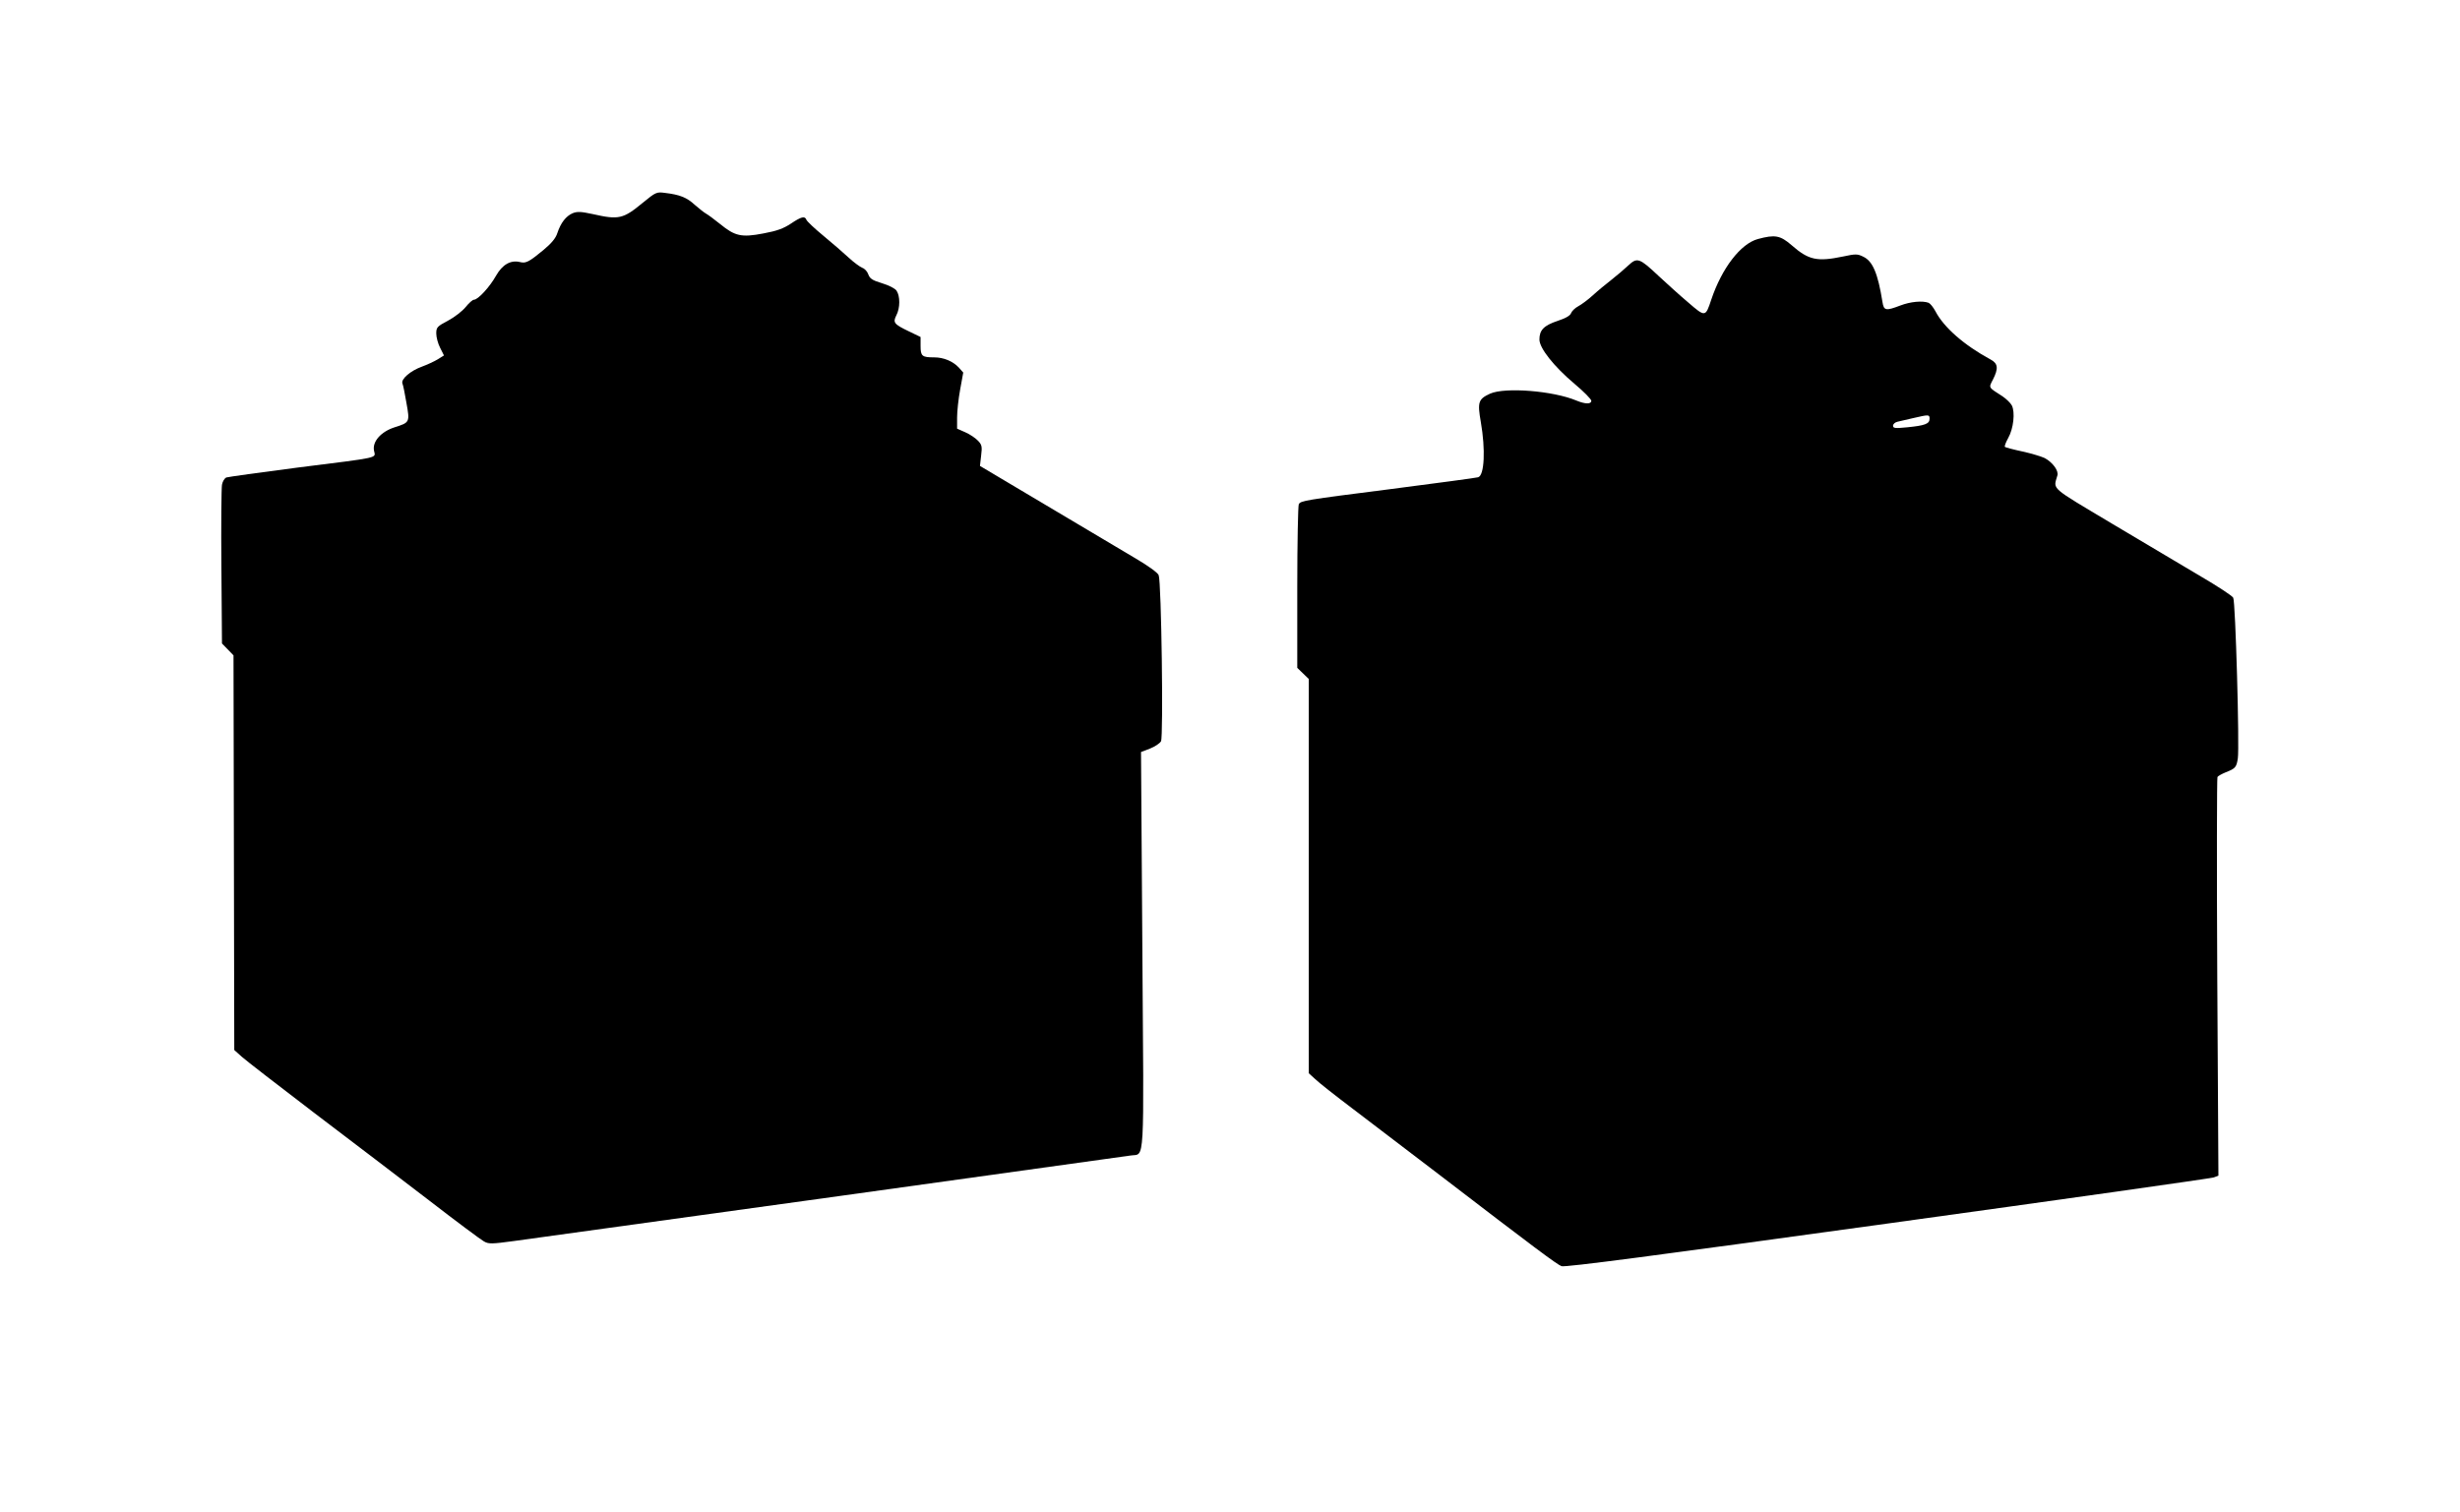
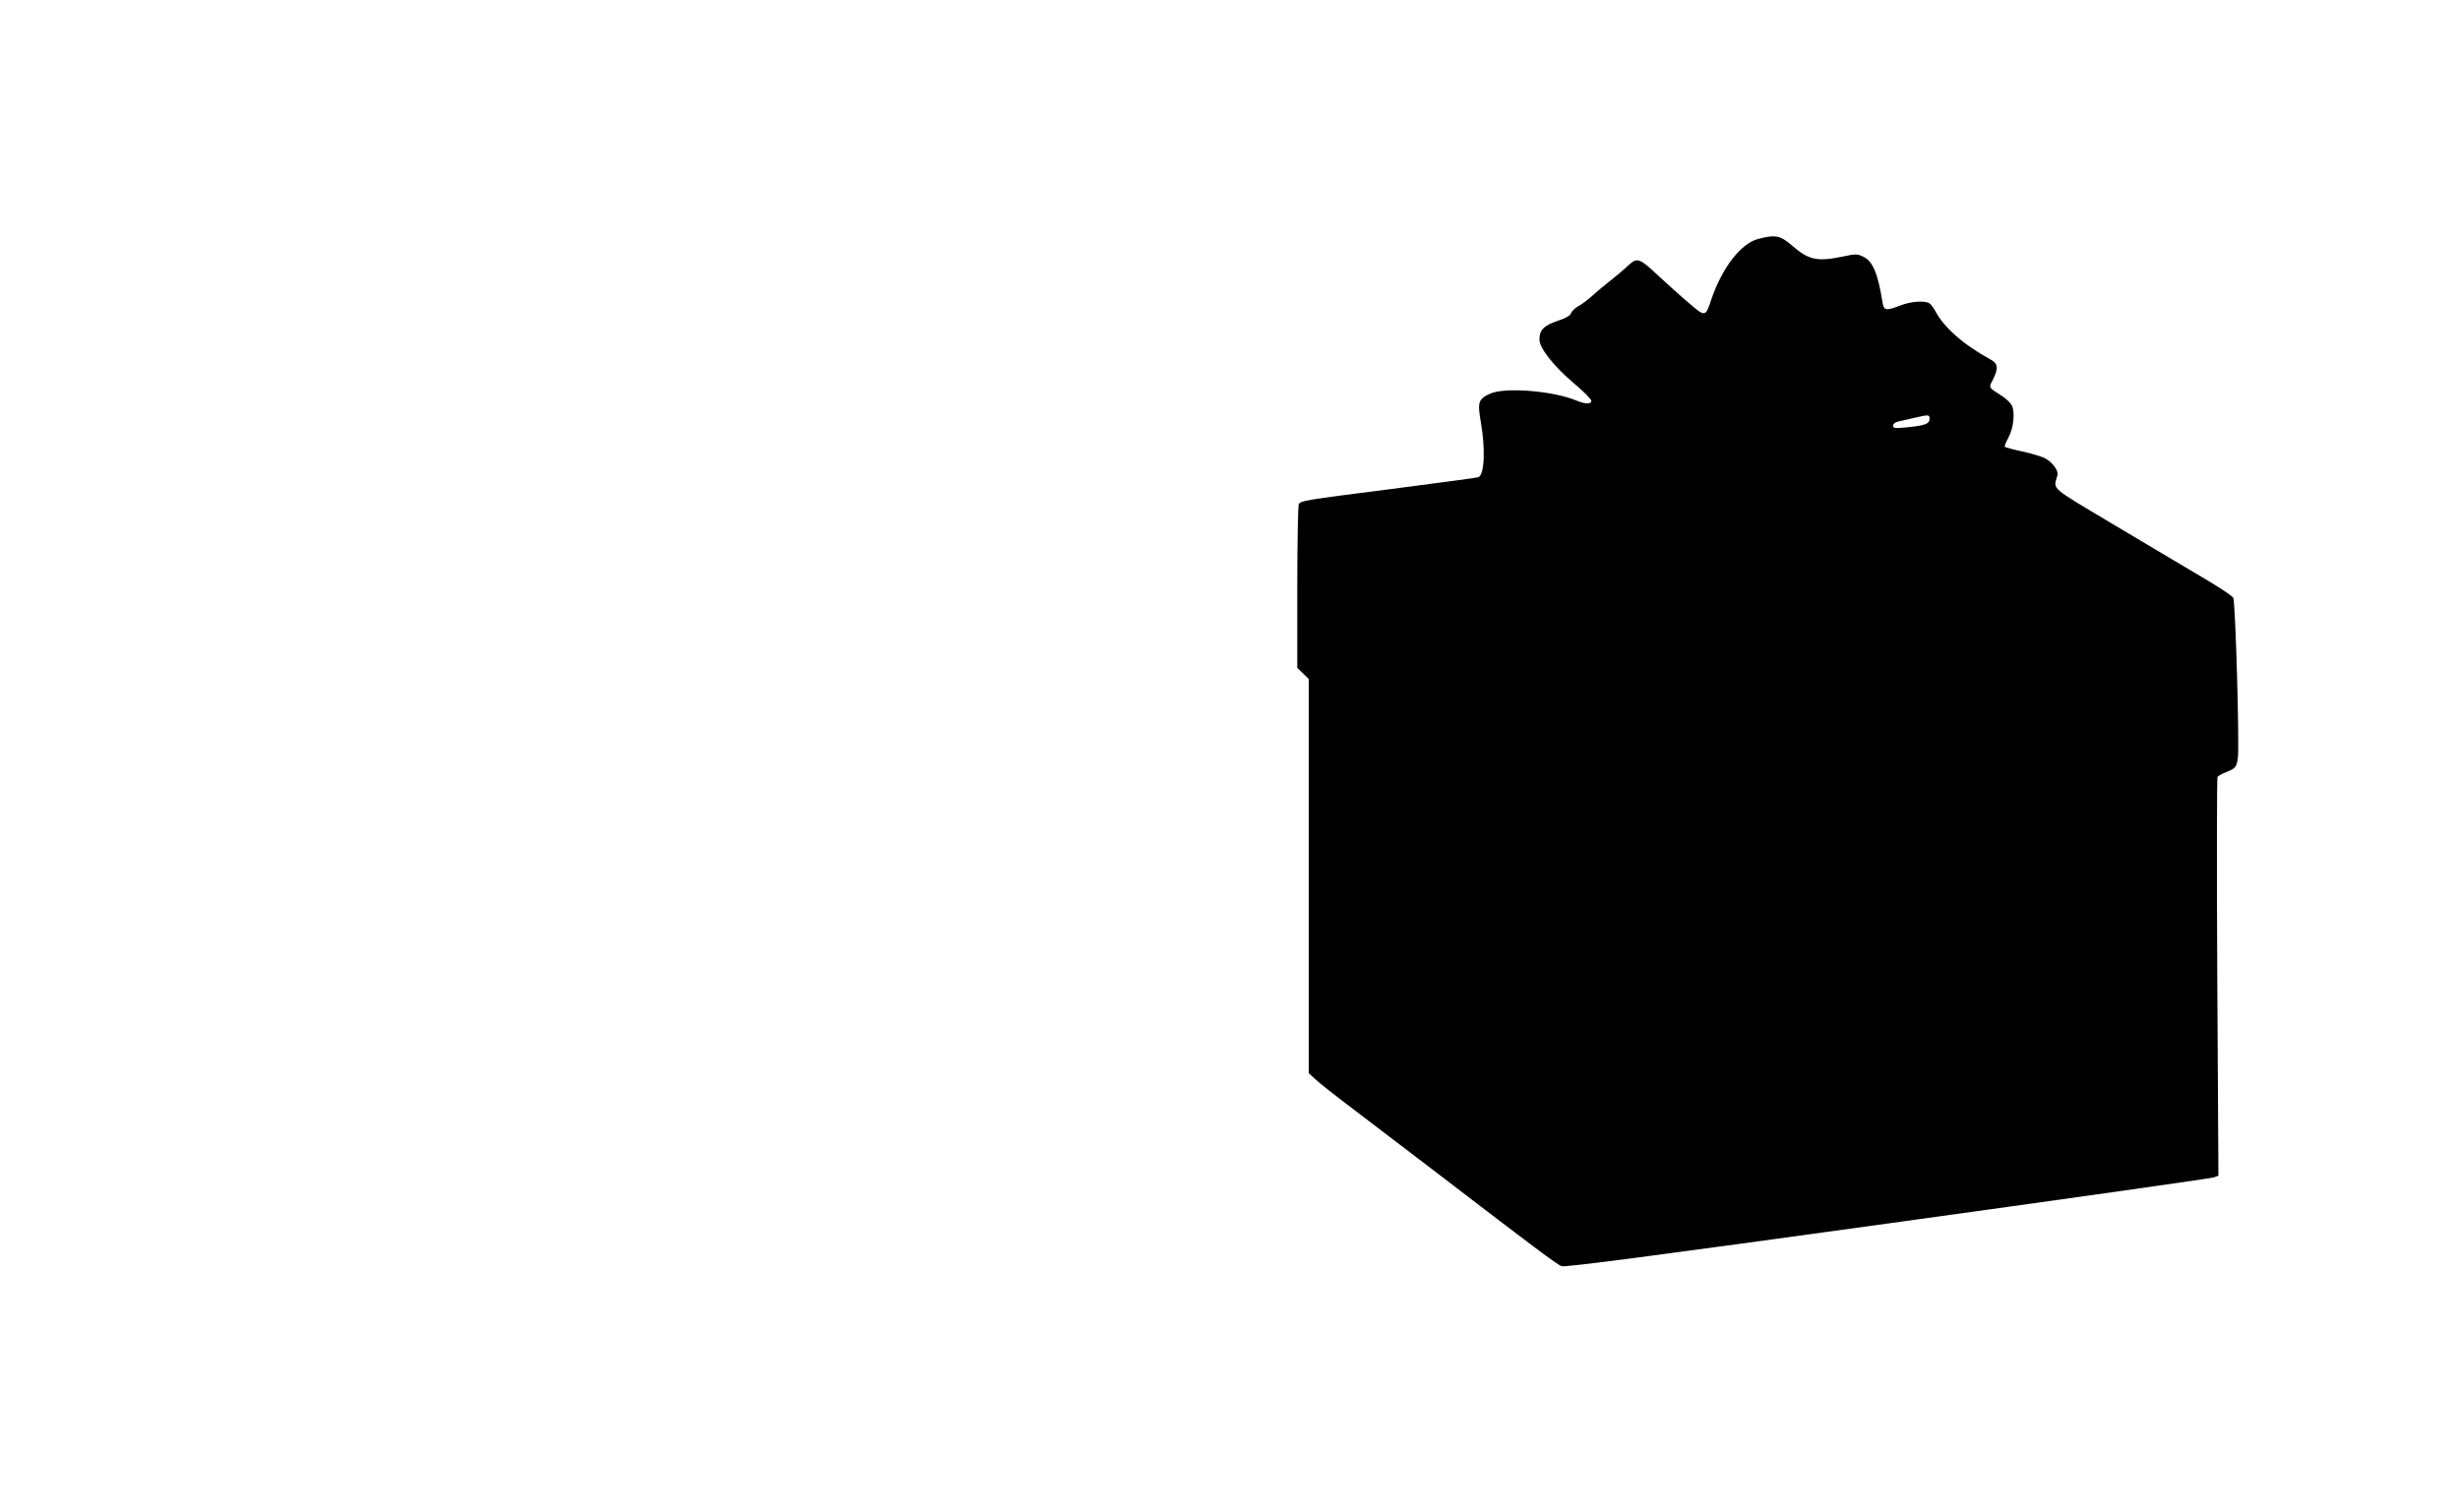
<svg xmlns="http://www.w3.org/2000/svg" version="1.0" width="1280pt" height="787pt" viewBox="0 0 1280 787" preserveAspectRatio="xMidYMid meet">
  <g transform="translate(0,787) scale(0.1,-0.1)" fill="#000000" stroke="none">
-     <path d="M3345 6815 c-103 -85 -125 -90 -262 -59 -61 13 -79 14 -104 4 -34 -15 -61 -49 -79 -103 -8 -26 -30 -53 -71 -87 -76 -63 -93 -72 -123 -64 -49 12 -92 -13 -125 -71 -33 -59 -94 -125 -115 -125 -7 0 -26 -17 -43 -38 -17 -21 -58 -53 -92 -71 -57 -30 -61 -35 -61 -67 0 -19 9 -53 20 -74 l20 -40 -32 -20 c-18 -11 -55 -28 -82 -38 -59 -21 -111 -65 -102 -88 4 -9 13 -55 21 -102 18 -100 17 -101 -62 -126 -71 -23 -116 -74 -107 -121 7 -41 44 -33 -401 -89 -192 -25 -358 -48 -367 -51 -10 -4 -20 -21 -23 -38 -3 -18 -5 -211 -3 -429 l3 -397 30 -31 30 -31 2 -1027 2 -1027 39 -35 c21 -19 192 -151 378 -293 186 -141 455 -346 597 -455 141 -109 270 -205 285 -213 24 -14 39 -14 157 2 267 36 3172 439 3208 445 75 12 69 -80 61 1069 l-7 1031 47 18 c25 10 51 27 57 38 13 24 2 828 -12 864 -4 13 -57 51 -131 94 -68 40 -275 163 -461 274 l-338 201 6 53 c6 48 4 57 -16 78 -13 14 -43 34 -66 44 l-43 19 0 58 c0 32 7 98 16 146 l16 88 -23 26 c-31 33 -79 53 -128 53 -63 0 -71 6 -71 59 l0 47 -60 29 c-79 38 -85 46 -66 84 20 38 20 100 1 128 -8 12 -40 28 -76 39 -50 15 -63 24 -71 46 -5 15 -19 30 -31 34 -11 4 -44 28 -71 53 -28 26 -88 78 -133 115 -45 37 -84 74 -87 82 -8 21 -26 17 -81 -20 -38 -25 -72 -38 -143 -51 -114 -22 -148 -14 -225 49 -30 24 -62 48 -73 54 -11 6 -37 27 -59 46 -41 38 -78 53 -155 62 -43 6 -48 4 -115 -51z" />
    <path d="M9147 6626 c-90 -24 -188 -152 -243 -316 -30 -91 -31 -91 -120 -14 -44 37 -112 99 -152 136 -102 96 -113 100 -160 56 -20 -19 -59 -52 -87 -74 -27 -21 -71 -57 -96 -80 -25 -23 -60 -49 -77 -58 -17 -9 -33 -25 -37 -35 -4 -13 -27 -27 -70 -41 -72 -24 -95 -48 -95 -97 0 -45 75 -140 183 -231 48 -40 87 -80 87 -88 0 -18 -31 -18 -77 1 -121 51 -372 71 -450 36 -61 -28 -66 -44 -48 -147 25 -143 19 -279 -14 -288 -9 -3 -212 -30 -451 -61 -456 -58 -471 -61 -482 -79 -4 -6 -8 -200 -8 -432 l0 -420 30 -29 30 -29 0 -1026 0 -1026 33 -30 c17 -17 106 -87 196 -155 90 -68 292 -223 450 -343 498 -382 612 -467 636 -476 17 -7 496 56 1697 222 920 127 1684 235 1697 240 l24 9 -6 1033 c-3 568 -2 1037 1 1042 4 6 23 16 42 24 51 20 57 26 64 73 9 59 -12 815 -24 836 -5 10 -80 59 -167 110 -87 52 -295 175 -461 274 -331 198 -308 177 -287 252 8 25 -25 69 -66 91 -17 8 -69 24 -115 34 -47 10 -88 21 -92 24 -3 4 5 24 17 46 28 49 37 135 19 170 -7 13 -29 34 -48 47 -76 49 -73 43 -50 88 29 57 26 83 -11 103 -140 76 -245 168 -289 253 -11 20 -26 39 -35 43 -32 12 -95 6 -147 -14 -76 -29 -86 -27 -93 18 -24 150 -51 213 -100 236 -30 15 -40 15 -105 1 -135 -28 -179 -19 -268 59 -59 51 -86 56 -175 32z m893 -936 c0 -26 -25 -35 -117 -44 -62 -6 -73 -5 -73 8 0 9 10 18 23 21 12 3 49 11 82 19 82 19 85 19 85 -4z" />
  </g>
</svg>